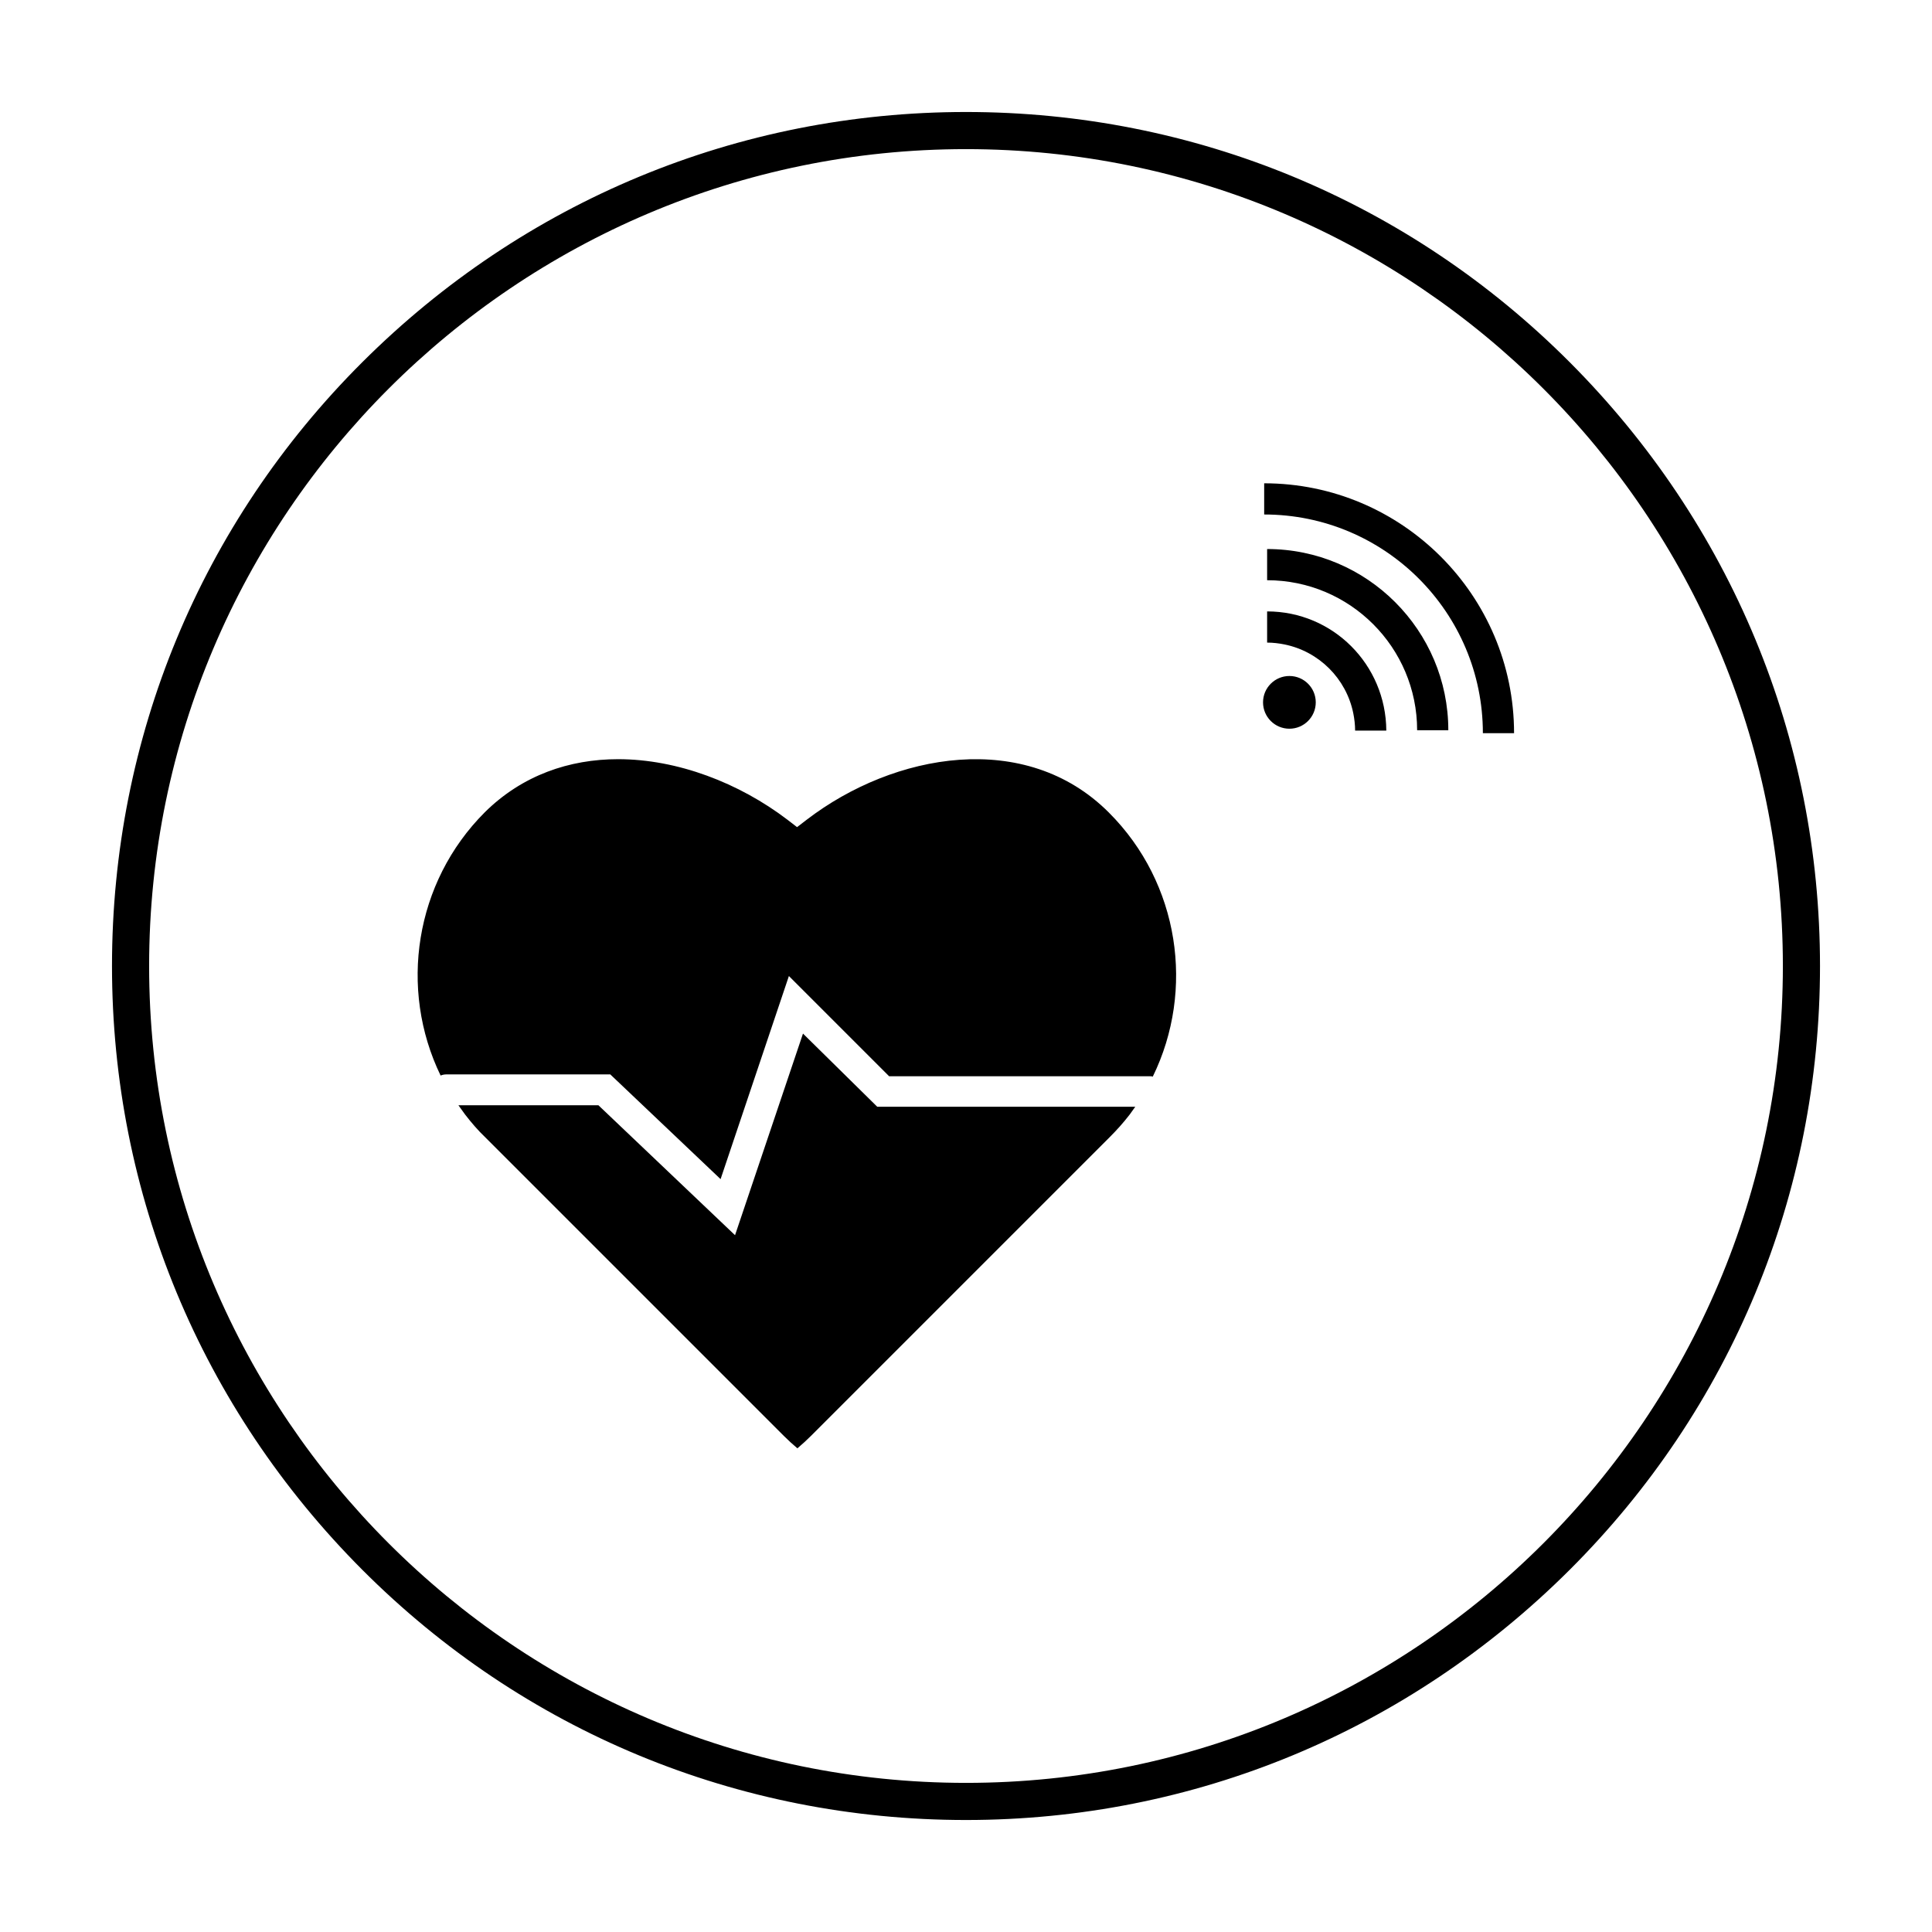
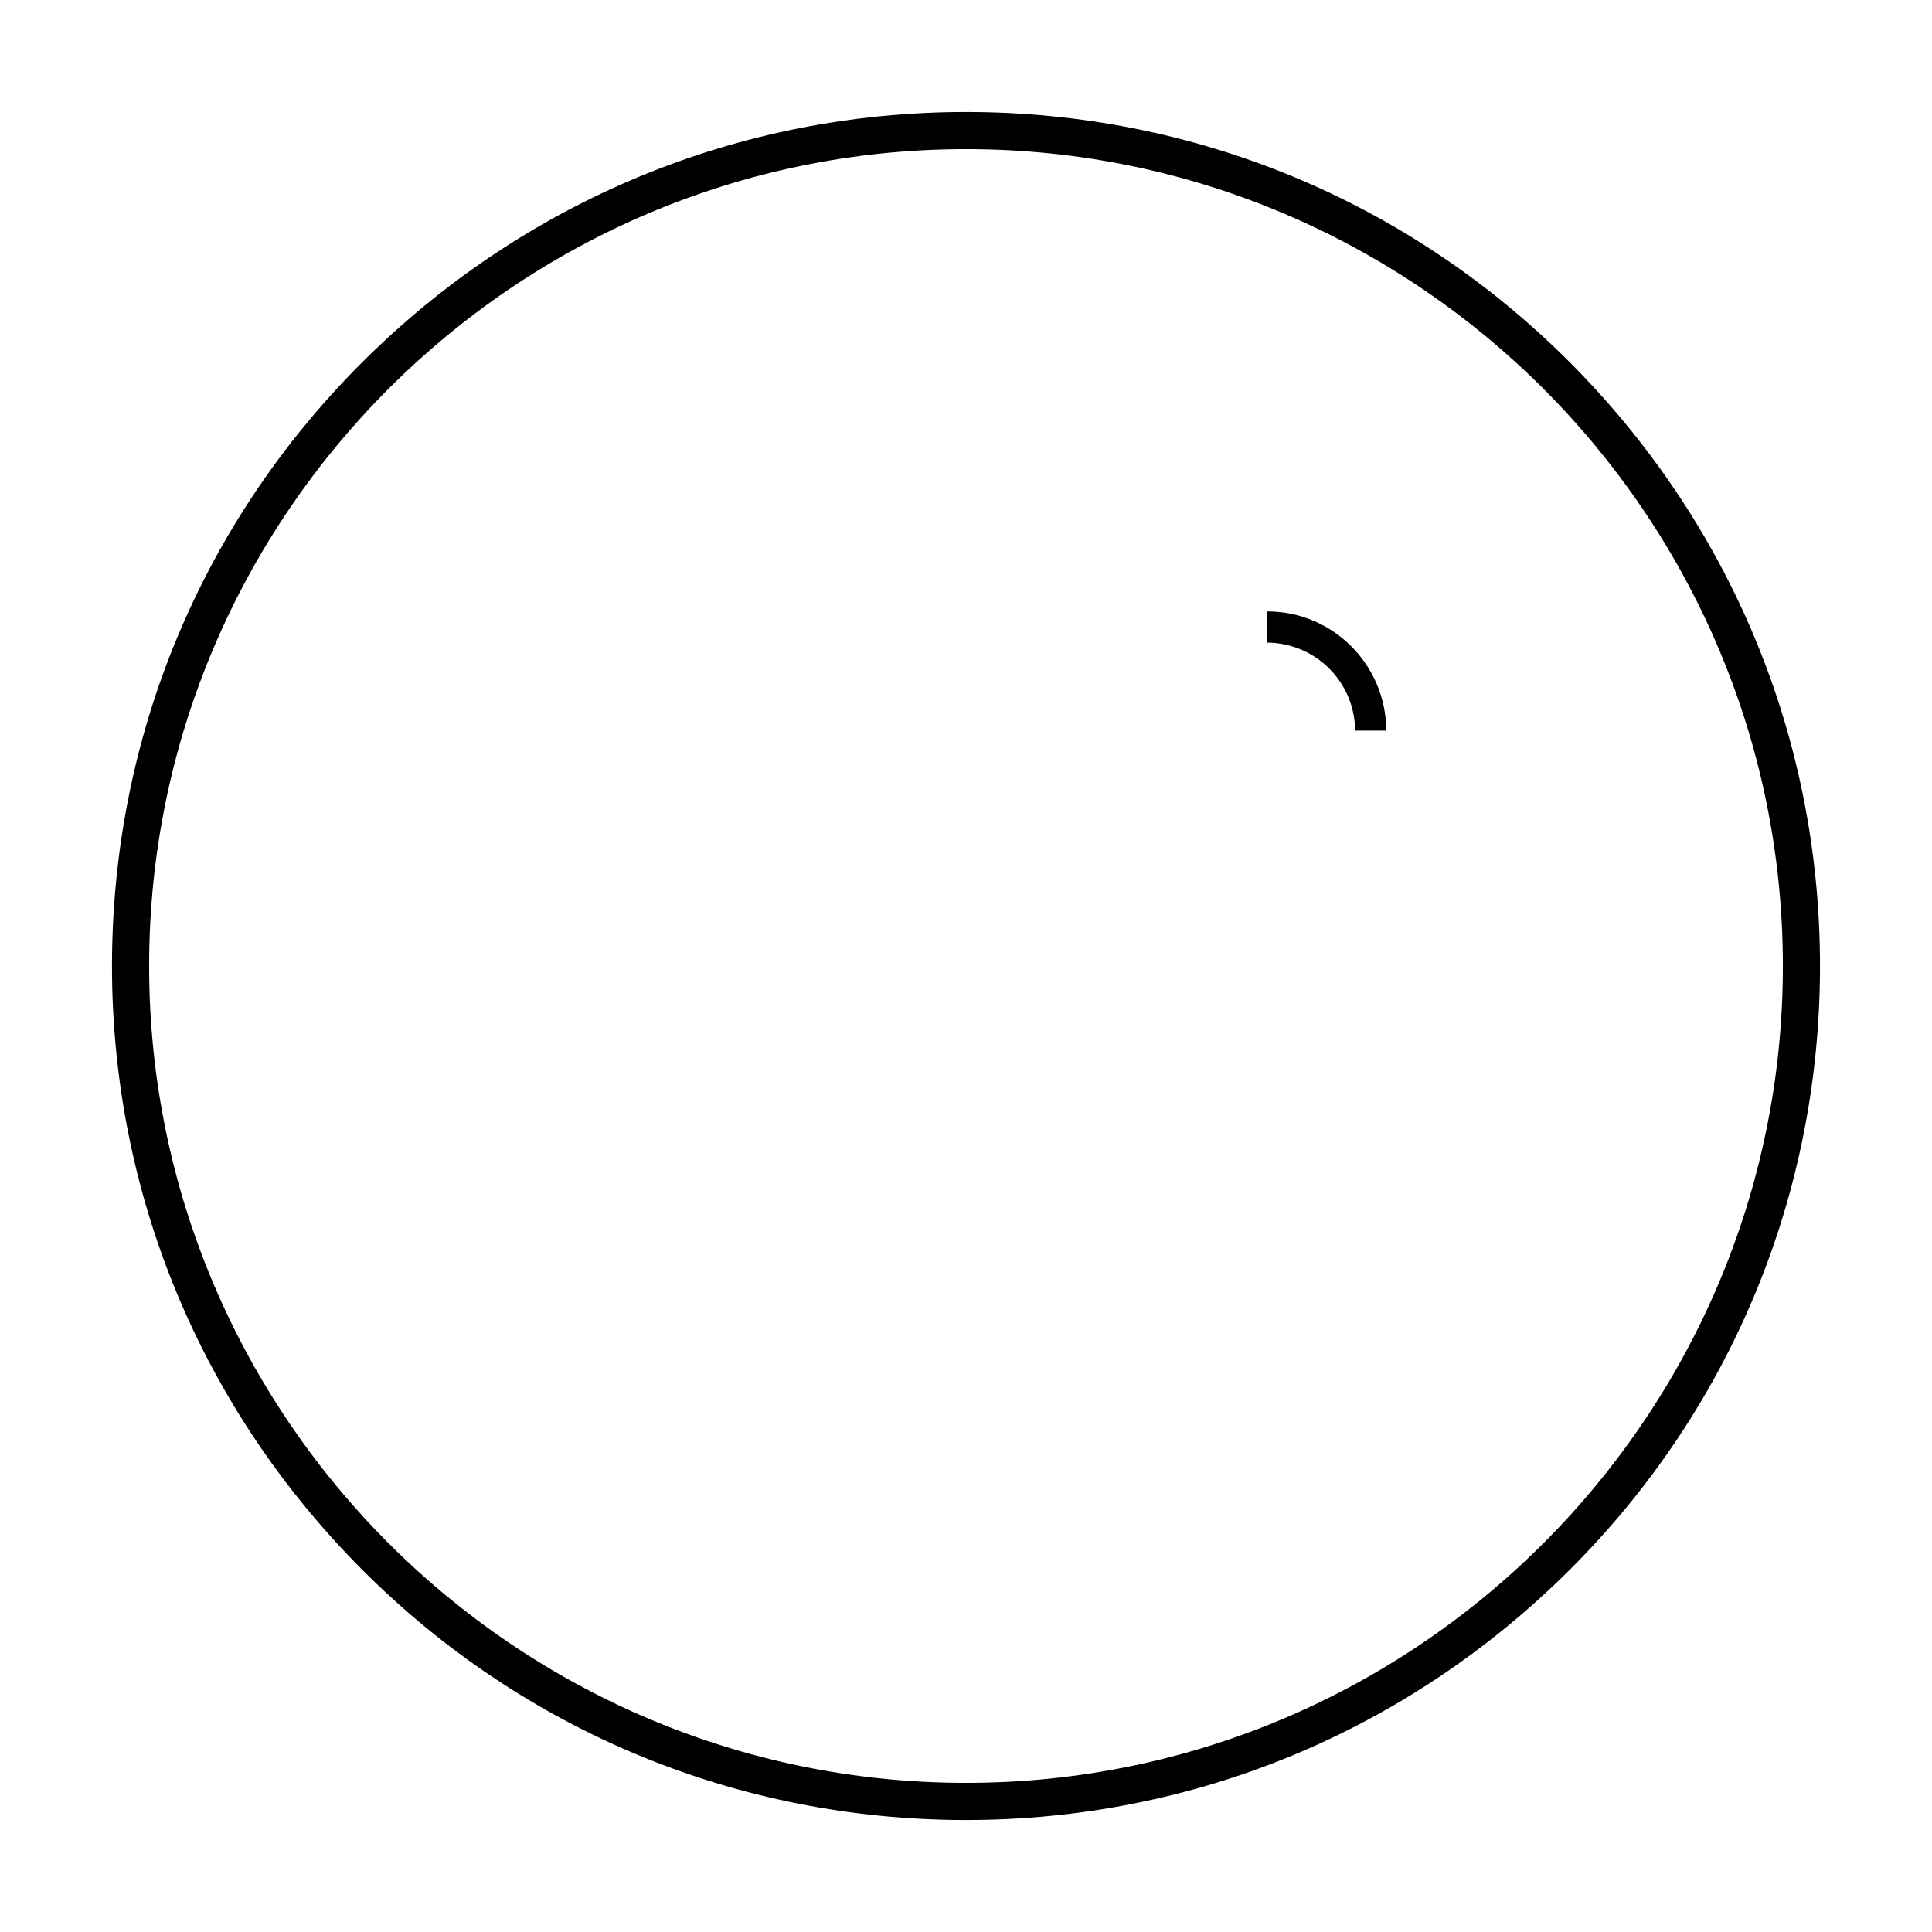
<svg xmlns="http://www.w3.org/2000/svg" fill="#000000" width="800px" height="800px" version="1.1" viewBox="144 144 512 512">
  <g>
    <path d="m400 626.32c-60.418 0-117.29-23.52-160-66.32-42.707-42.809-66.32-99.582-66.32-160s23.516-117.29 66.32-160 99.582-66.32 160-66.32 117.29 23.52 160 66.32c42.703 42.805 66.32 99.582 66.32 160s-23.52 117.29-66.32 160c-42.809 42.703-99.582 66.32-160 66.32zm0-442.8c-119.36 0-216.48 97.121-216.48 216.48s97.121 216.48 216.48 216.48 216.48-97.121 216.48-216.48-97.121-216.48-216.48-216.48z" />
    <path d="m479.8 306.03v8.266c1.574 0 3.148 0.195 4.625 0.492 9.152 1.871 16.336 9.055 18.203 18.203 0.297 1.477 0.492 3.051 0.492 4.625h8.266c-0.098-17.516-14.168-31.586-31.586-31.586z" />
-     <path d="m479.8 289.5v8.266c21.941 0 39.754 17.809 39.754 39.754h8.266c0-26.473-21.551-48.02-48.02-48.02z" />
-     <path d="m479.02 272.08v8.266c31.98 0 57.957 25.977 57.957 57.957h8.266c0-36.504-29.719-66.223-66.223-66.223z" />
-     <path d="m492.69 330.13c0 3.859-3.129 6.988-6.984 6.988-3.859 0-6.988-3.129-6.988-6.988 0-3.856 3.129-6.984 6.988-6.984 3.856 0 6.984 3.129 6.984 6.984" />
-     <path d="m356.8 417.91-18.008 53.43-36.211-34.441h-37.098c0.59 0.789 1.18 1.672 1.77 2.461 1.672 2.164 3.445 4.231 5.312 6.004l79.211 79.211c1.082 1.082 2.262 2.164 3.543 3.246 1.277-1.082 2.461-2.164 3.543-3.246l79.211-79.211c1.871-1.871 3.641-3.836 5.312-6.004 0.492-0.688 0.984-1.379 1.477-2.066h-68.387z" />
-     <path d="m357.79 361.23-2.559 1.969-2.559-1.969c-12.793-9.742-29.125-16.039-44.871-16.039-12.891 0-25.387 4.231-35.324 14.07-18.598 18.598-22.828 46.84-11.711 69.766 0.492-0.195 0.984-0.297 1.477-0.297h43.492l29.227 27.75 18.105-53.824 26.566 26.566h69.273c0.195 0 0.395 0 0.59 0.098 11.219-22.926 7.086-51.266-11.609-69.961-22.043-22.141-56.973-15.844-80.098 1.871z" />
  </g>
</svg>